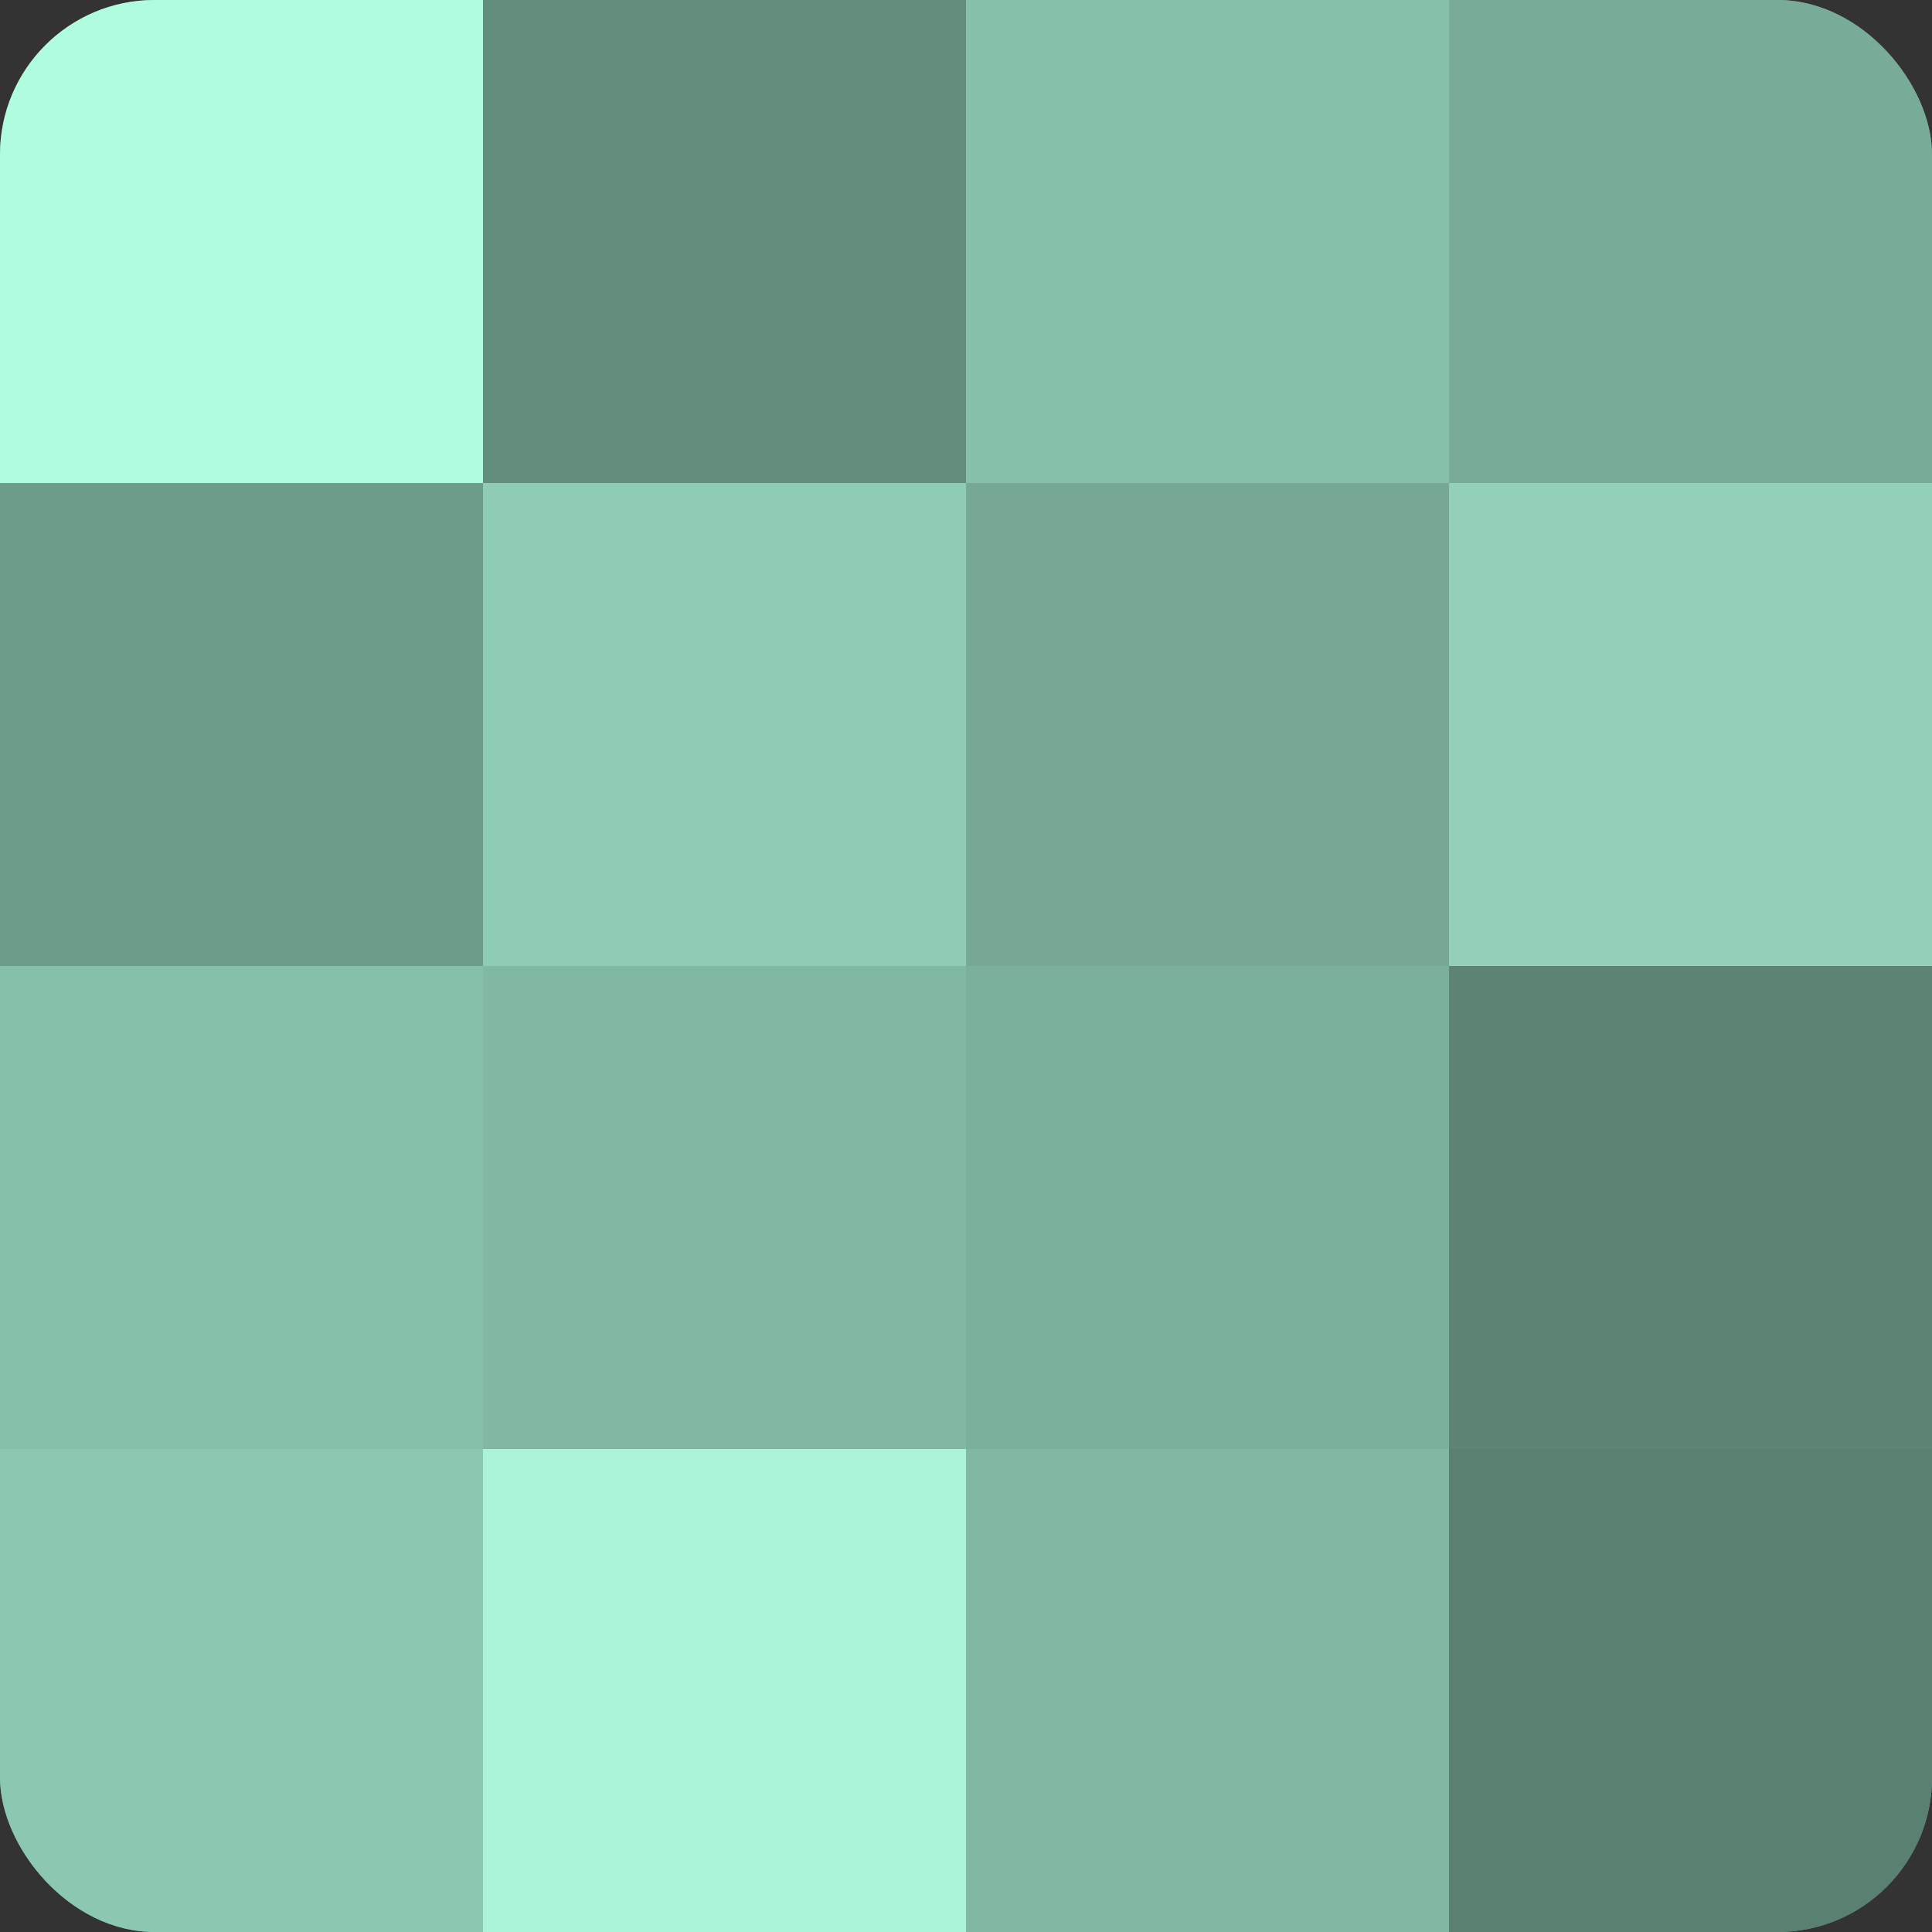
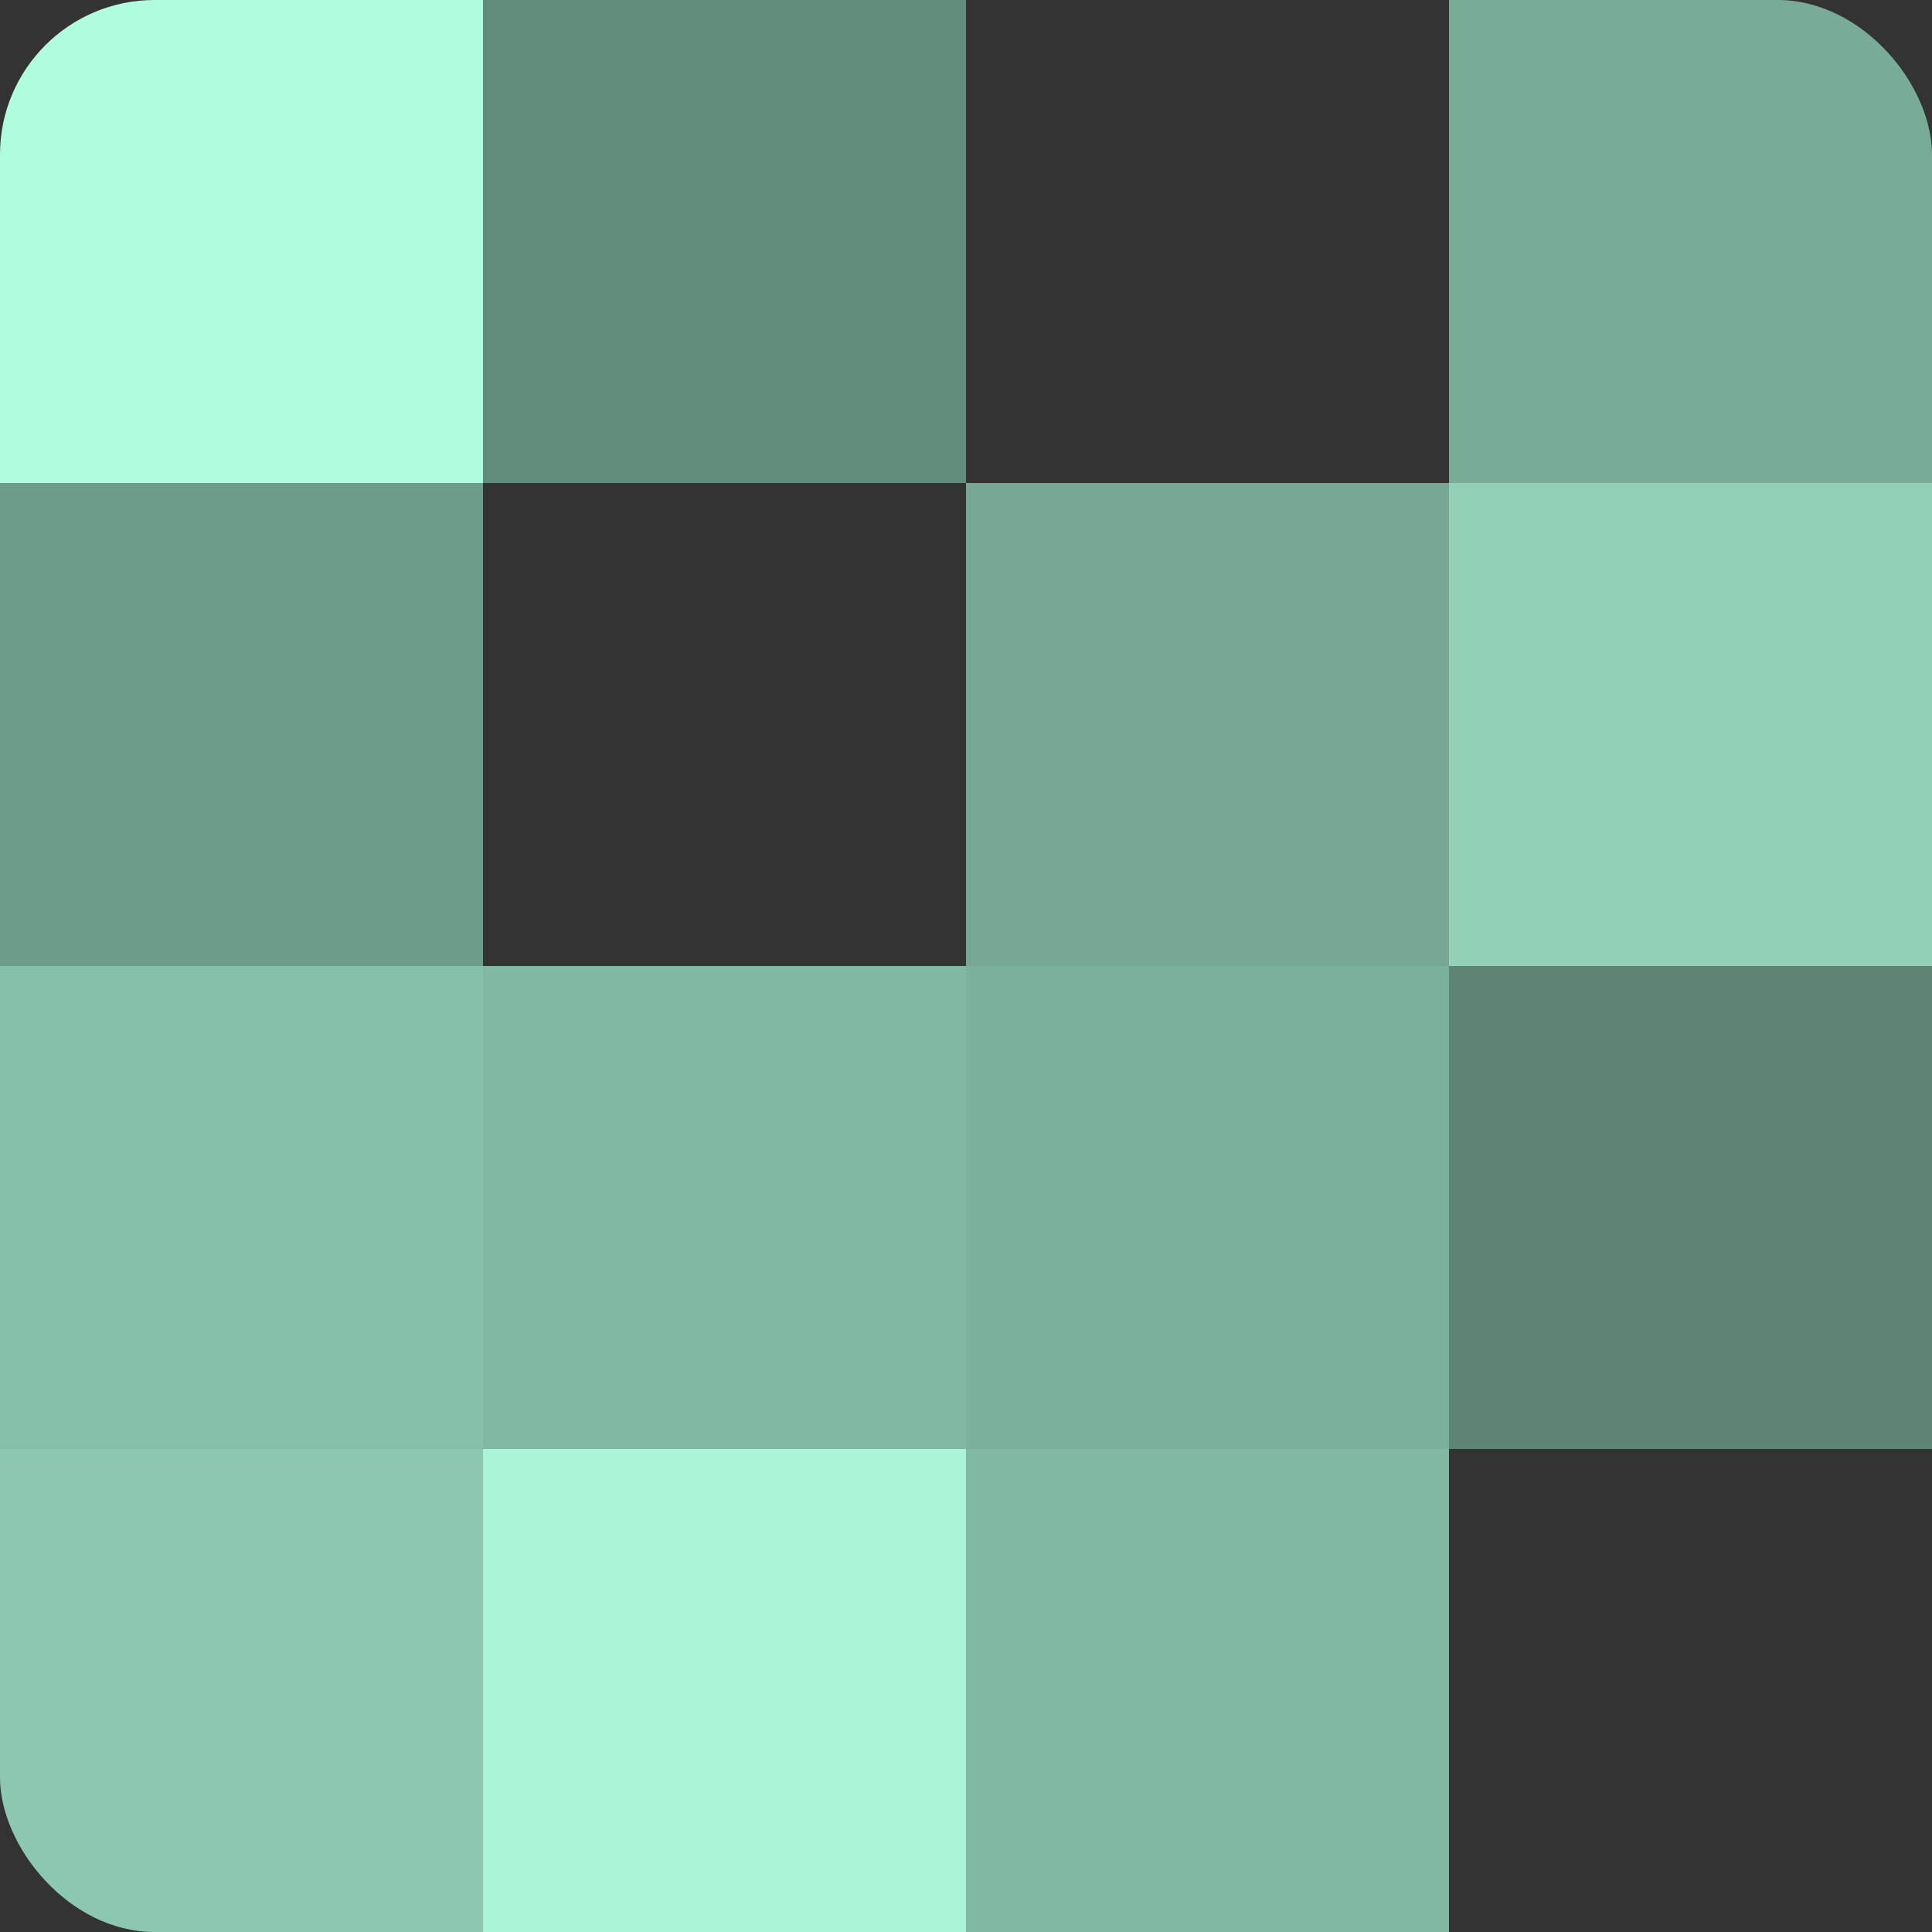
<svg xmlns="http://www.w3.org/2000/svg" width="60" height="60" viewBox="0 0 100 100" preserveAspectRatio="xMidYMid meet">
  <rect x="0" y="0" width="100" height="100" fill="#333333" stroke="none" />
  <defs>
    <clipPath id="c" width="100" height="100">
      <rect width="100" height="100" rx="8" ry="8" />
    </clipPath>
  </defs>
  <g clip-path="url(#c)">
-     <rect width="100" height="100" fill="#70a08e" />
    <rect width="25" height="25" fill="#b0fcdf" />
    <rect y="25" width="25" height="25" fill="#6d9c8a" />
    <rect y="50" width="25" height="25" fill="#86c0aa" />
    <rect y="75" width="25" height="25" fill="#8cc8b1" />
    <rect x="25" width="25" height="25" fill="#628c7c" />
-     <rect x="25" y="25" width="25" height="25" fill="#8fccb4" />
    <rect x="25" y="50" width="25" height="25" fill="#81b8a3" />
    <rect x="25" y="75" width="25" height="25" fill="#abf4d8" />
-     <rect x="50" width="25" height="25" fill="#86c0aa" />
    <rect x="50" y="25" width="25" height="25" fill="#76a895" />
    <rect x="50" y="50" width="25" height="25" fill="#7bb09c" />
    <rect x="50" y="75" width="25" height="25" fill="#81b8a3" />
    <rect x="75" width="25" height="25" fill="#78ac98" />
    <rect x="75" y="25" width="25" height="25" fill="#92d0b8" />
    <rect x="75" y="50" width="25" height="25" fill="#5d8475" />
-     <rect x="75" y="75" width="25" height="25" fill="#5a8071" />
  </g>
</svg>